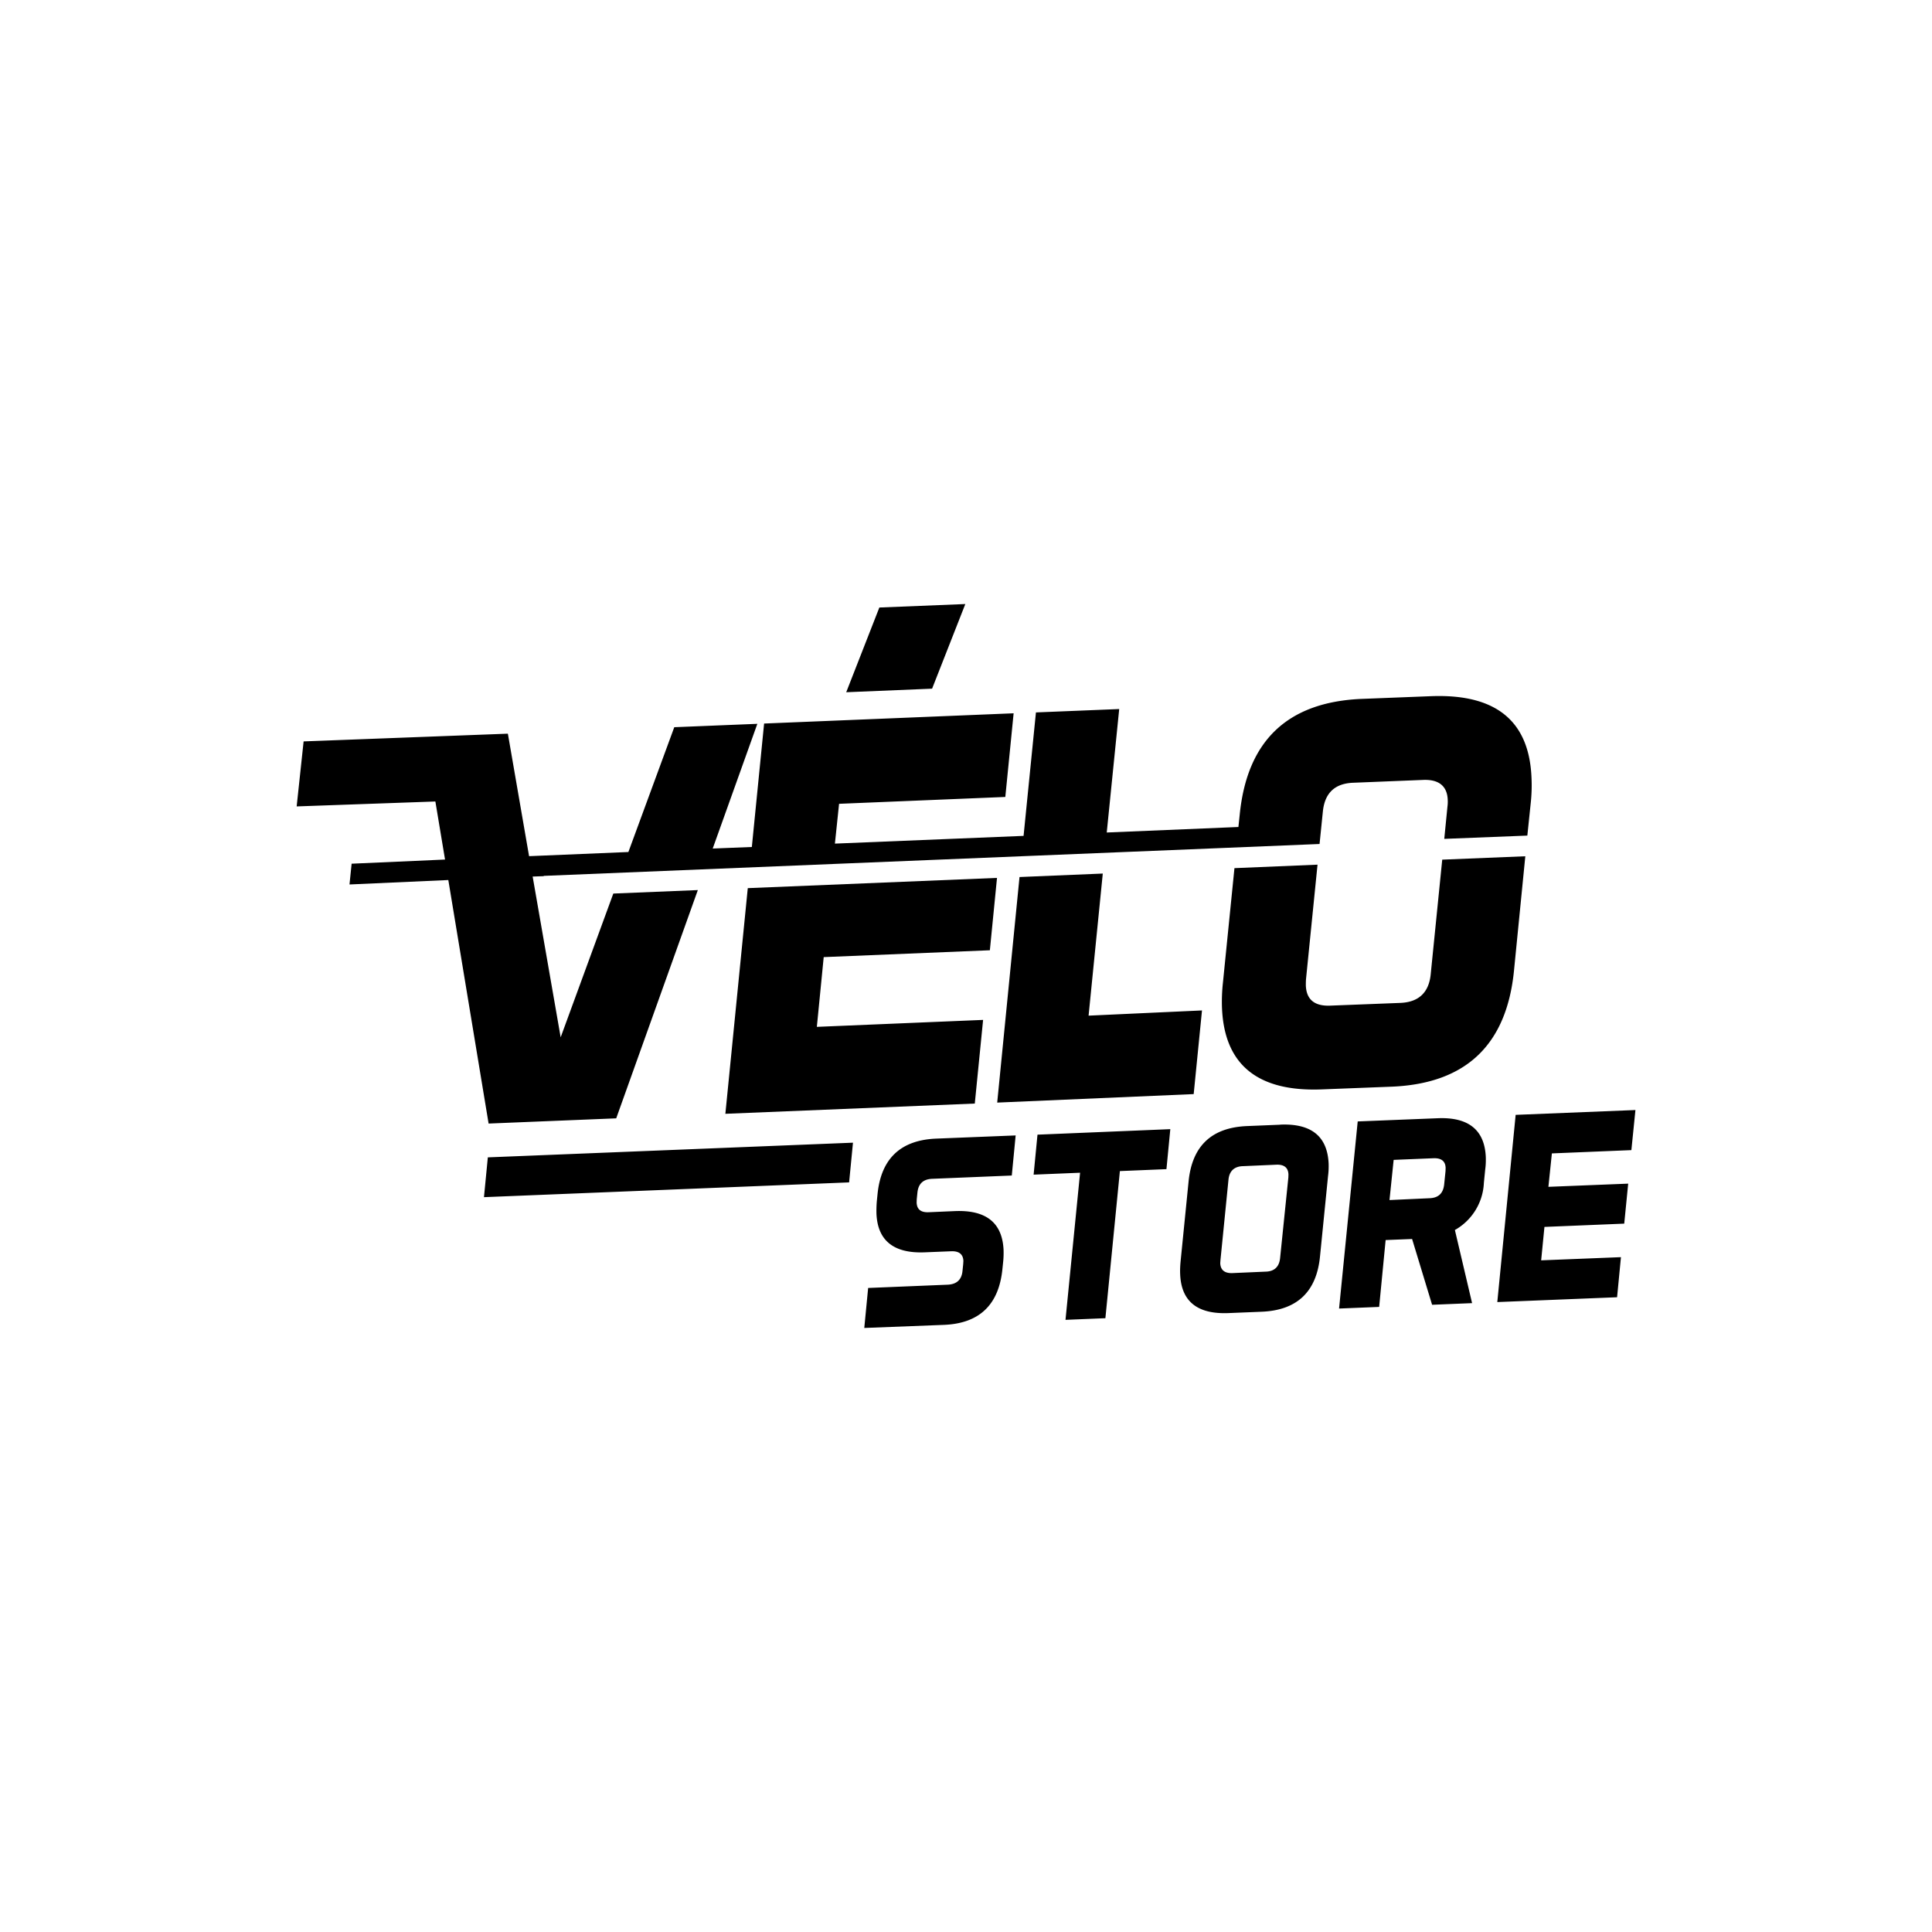
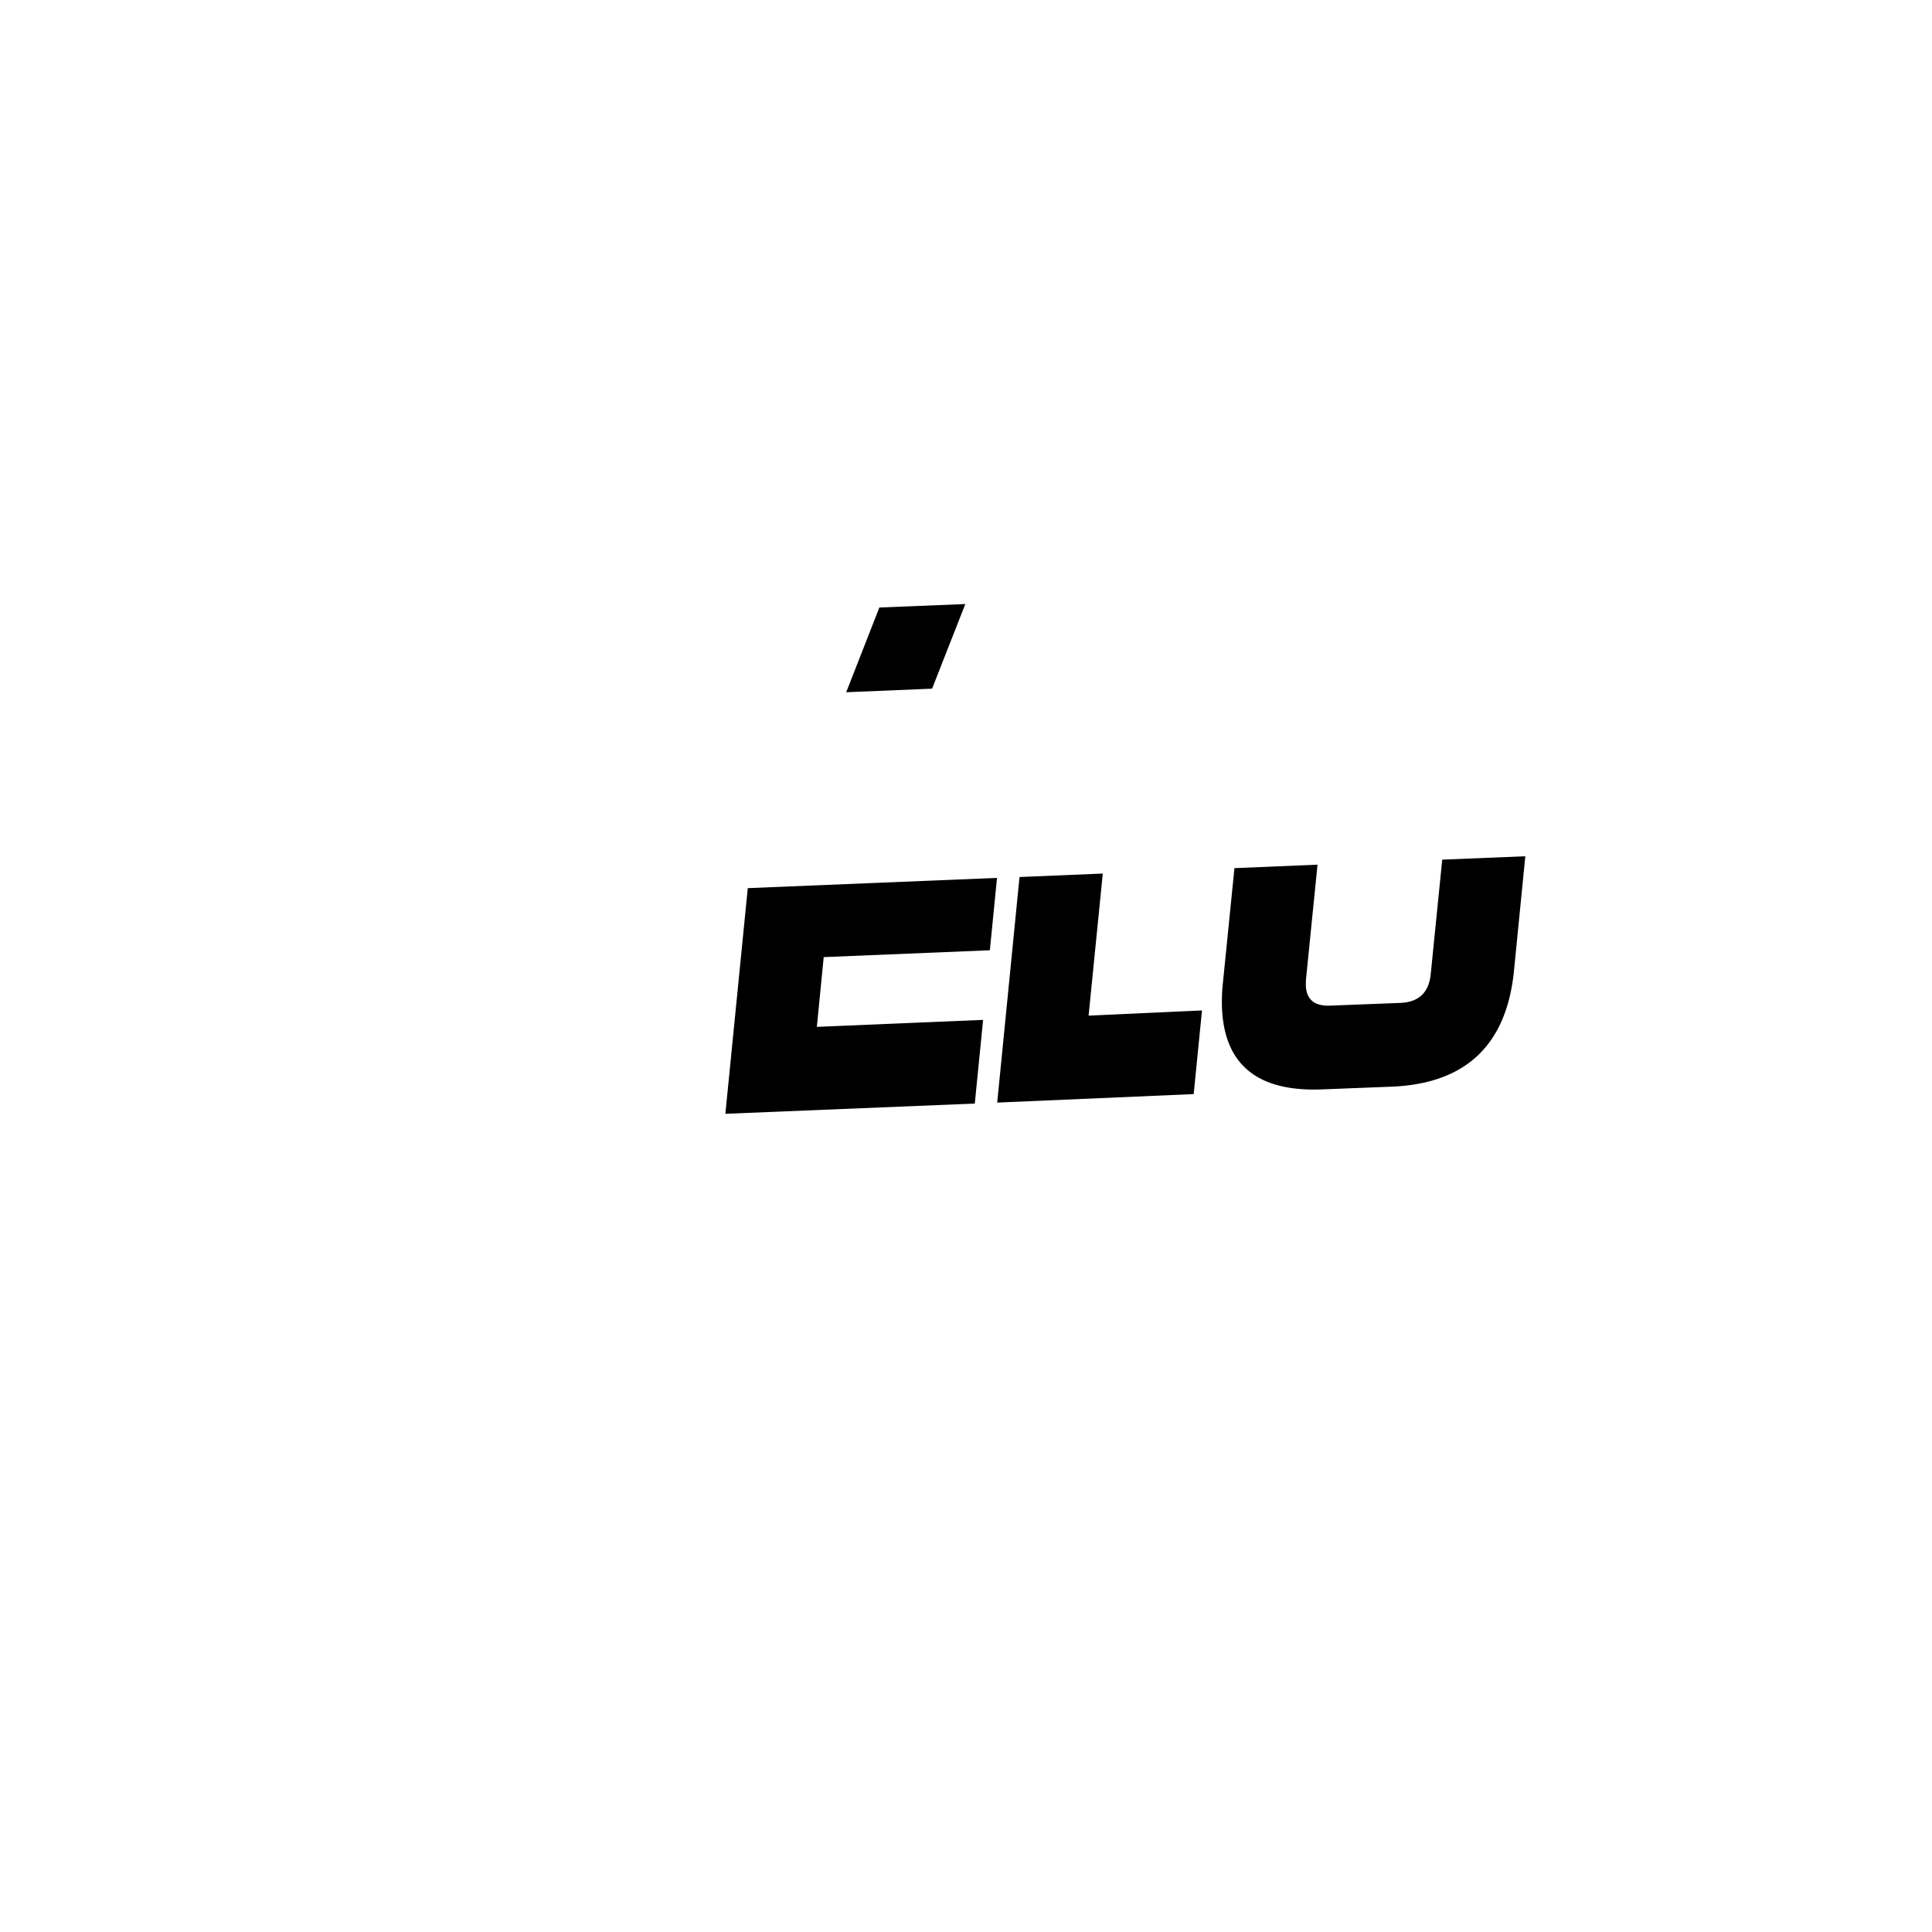
<svg xmlns="http://www.w3.org/2000/svg" width="200" height="200" viewBox="0 0 200 200" style="width:100%;height:100%;">
  <title>Velo Store</title>
-   <path fill="#fff" d="M0 0h200v200H0z" />
  <path d="m102.47 98.37.74-7.49-25.8 1.06-2.32 23.36 25.82-1.06.86-8.66-17.21.72.71-7.22zm-2.54-35.84-8.9.36-3.43 8.77 8.89-.37zm5.61 28.26-2.31 23.35 20.34-.88.86-8.66-11.74.54 1.47-14.71zm30.85-1.28-8.6.36-1.19 11.83a18.15 18.15 0 0 0-.1 2.67v-.03c.24 5.9 3.71 8.72 10.43 8.43l7.18-.28c7.65-.33 11.86-4.33 12.62-12.03l1.17-11.82-8.6.35-1.19 11.83c-.18 1.92-1.24 2.92-3.14 3l-7.19.28c-1.68.09-2.55-.61-2.6-2.1 0-.2 0-.43.02-.66z" />
-   <path d="m63.79 115.77 8.45-23.63-8.75.36-5.45 14.88-2.9-16.64 1.15-.04v-.03l80.31-3.3.34-3.34c.19-1.93 1.23-2.93 3.15-3l7.17-.29c1.68-.09 2.57.63 2.61 2.1.01.2 0 .43-.03.66l-.33 3.34 8.6-.34.35-3.36c.1-.94.12-1.81.08-2.64-.24-5.89-3.71-8.7-10.43-8.43l-7.17.28c-7.66.33-11.86 4.33-12.61 12.03l-.13 1.23-13.63.57 1.29-12.78-8.62.35-1.28 12.78-19.53.8.43-4.12 17.21-.71.86-8.66L79.1 74.9l-1.27 12.78-4.05.16 4.62-12.91-8.6.35-4.75 12.92-10.28.43-2.19-12.65h-.01v-.03l-21.14.8-.72 6.73 14.36-.51 1 6.01-9.67.43-.22 2.15 10.23-.46 4.17 25.21zm27.05 7.87-.07.69c-.04.46-.05.9-.04 1.29.11 2.8 1.78 4.15 5 4.02l2.74-.11c.8-.03 1.23.3 1.26 1l-.02.33-.07.68c-.08.93-.6 1.4-1.51 1.45l-8.26.34-.4 4.14 8.25-.32c3.67-.15 5.68-2.08 6.05-5.78l.07-.68c.05-.46.06-.87.05-1.27-.12-2.83-1.79-4.17-5-4.05l-2.76.12c-.8.03-1.21-.29-1.24-1l.01-.33.07-.69c.09-.93.6-1.4 1.52-1.44l8.25-.34.4-4.15-8.25.33c-3.66.16-5.69 2.07-6.05 5.77zM107 121.6l4.81-.2-1.51 15.23 4.13-.17 1.5-15.23 4.82-.2.4-4.14-13.75.57zm25.52-5.17-3.42.14c-3.68.15-5.7 2.06-6.06 5.75l-.83 8.3c-.04.45-.06.88-.04 1.28.11 2.82 1.78 4.16 5 4.03l3.43-.14c3.68-.15 5.7-2.07 6.05-5.76l.83-8.3c.06-.46.07-.87.06-1.27-.13-2.83-1.79-4.17-5-4.04zm.85 5.47-.85 8.29c-.08.93-.58 1.43-1.51 1.45l-3.43.15c-.81.03-1.23-.32-1.26-1.02l.02-.31.83-8.32c.08-.91.6-1.4 1.51-1.42l3.43-.15c.81-.04 1.24.3 1.27 1l-.01.33zm15.44-6.14-8.26.33-1.93 19.37 4.15-.17.67-6.92 2.74-.11 2.07 6.81 4.14-.17-1.78-7.57a5.9 5.9 0 0 0 3-4.87v-.01l.14-1.4c.06-.43.07-.86.06-1.26-.12-2.82-1.79-4.17-5-4.03zm.83 5.47-.14 1.38c-.1.93-.6 1.4-1.53 1.43l-4.13.19.43-4.16 4.13-.17c.8-.03 1.23.3 1.25 1l-.01.33zm19.24-2.17.42-4.15-12.4.5-1.9 19.38 12.4-.5.4-4.15-8.26.33.34-3.46 8.26-.34.41-4.14-8.26.33.36-3.46zM50.1 123.93l37.8-1.53.4-4.11-37.8 1.52z" />
</svg>